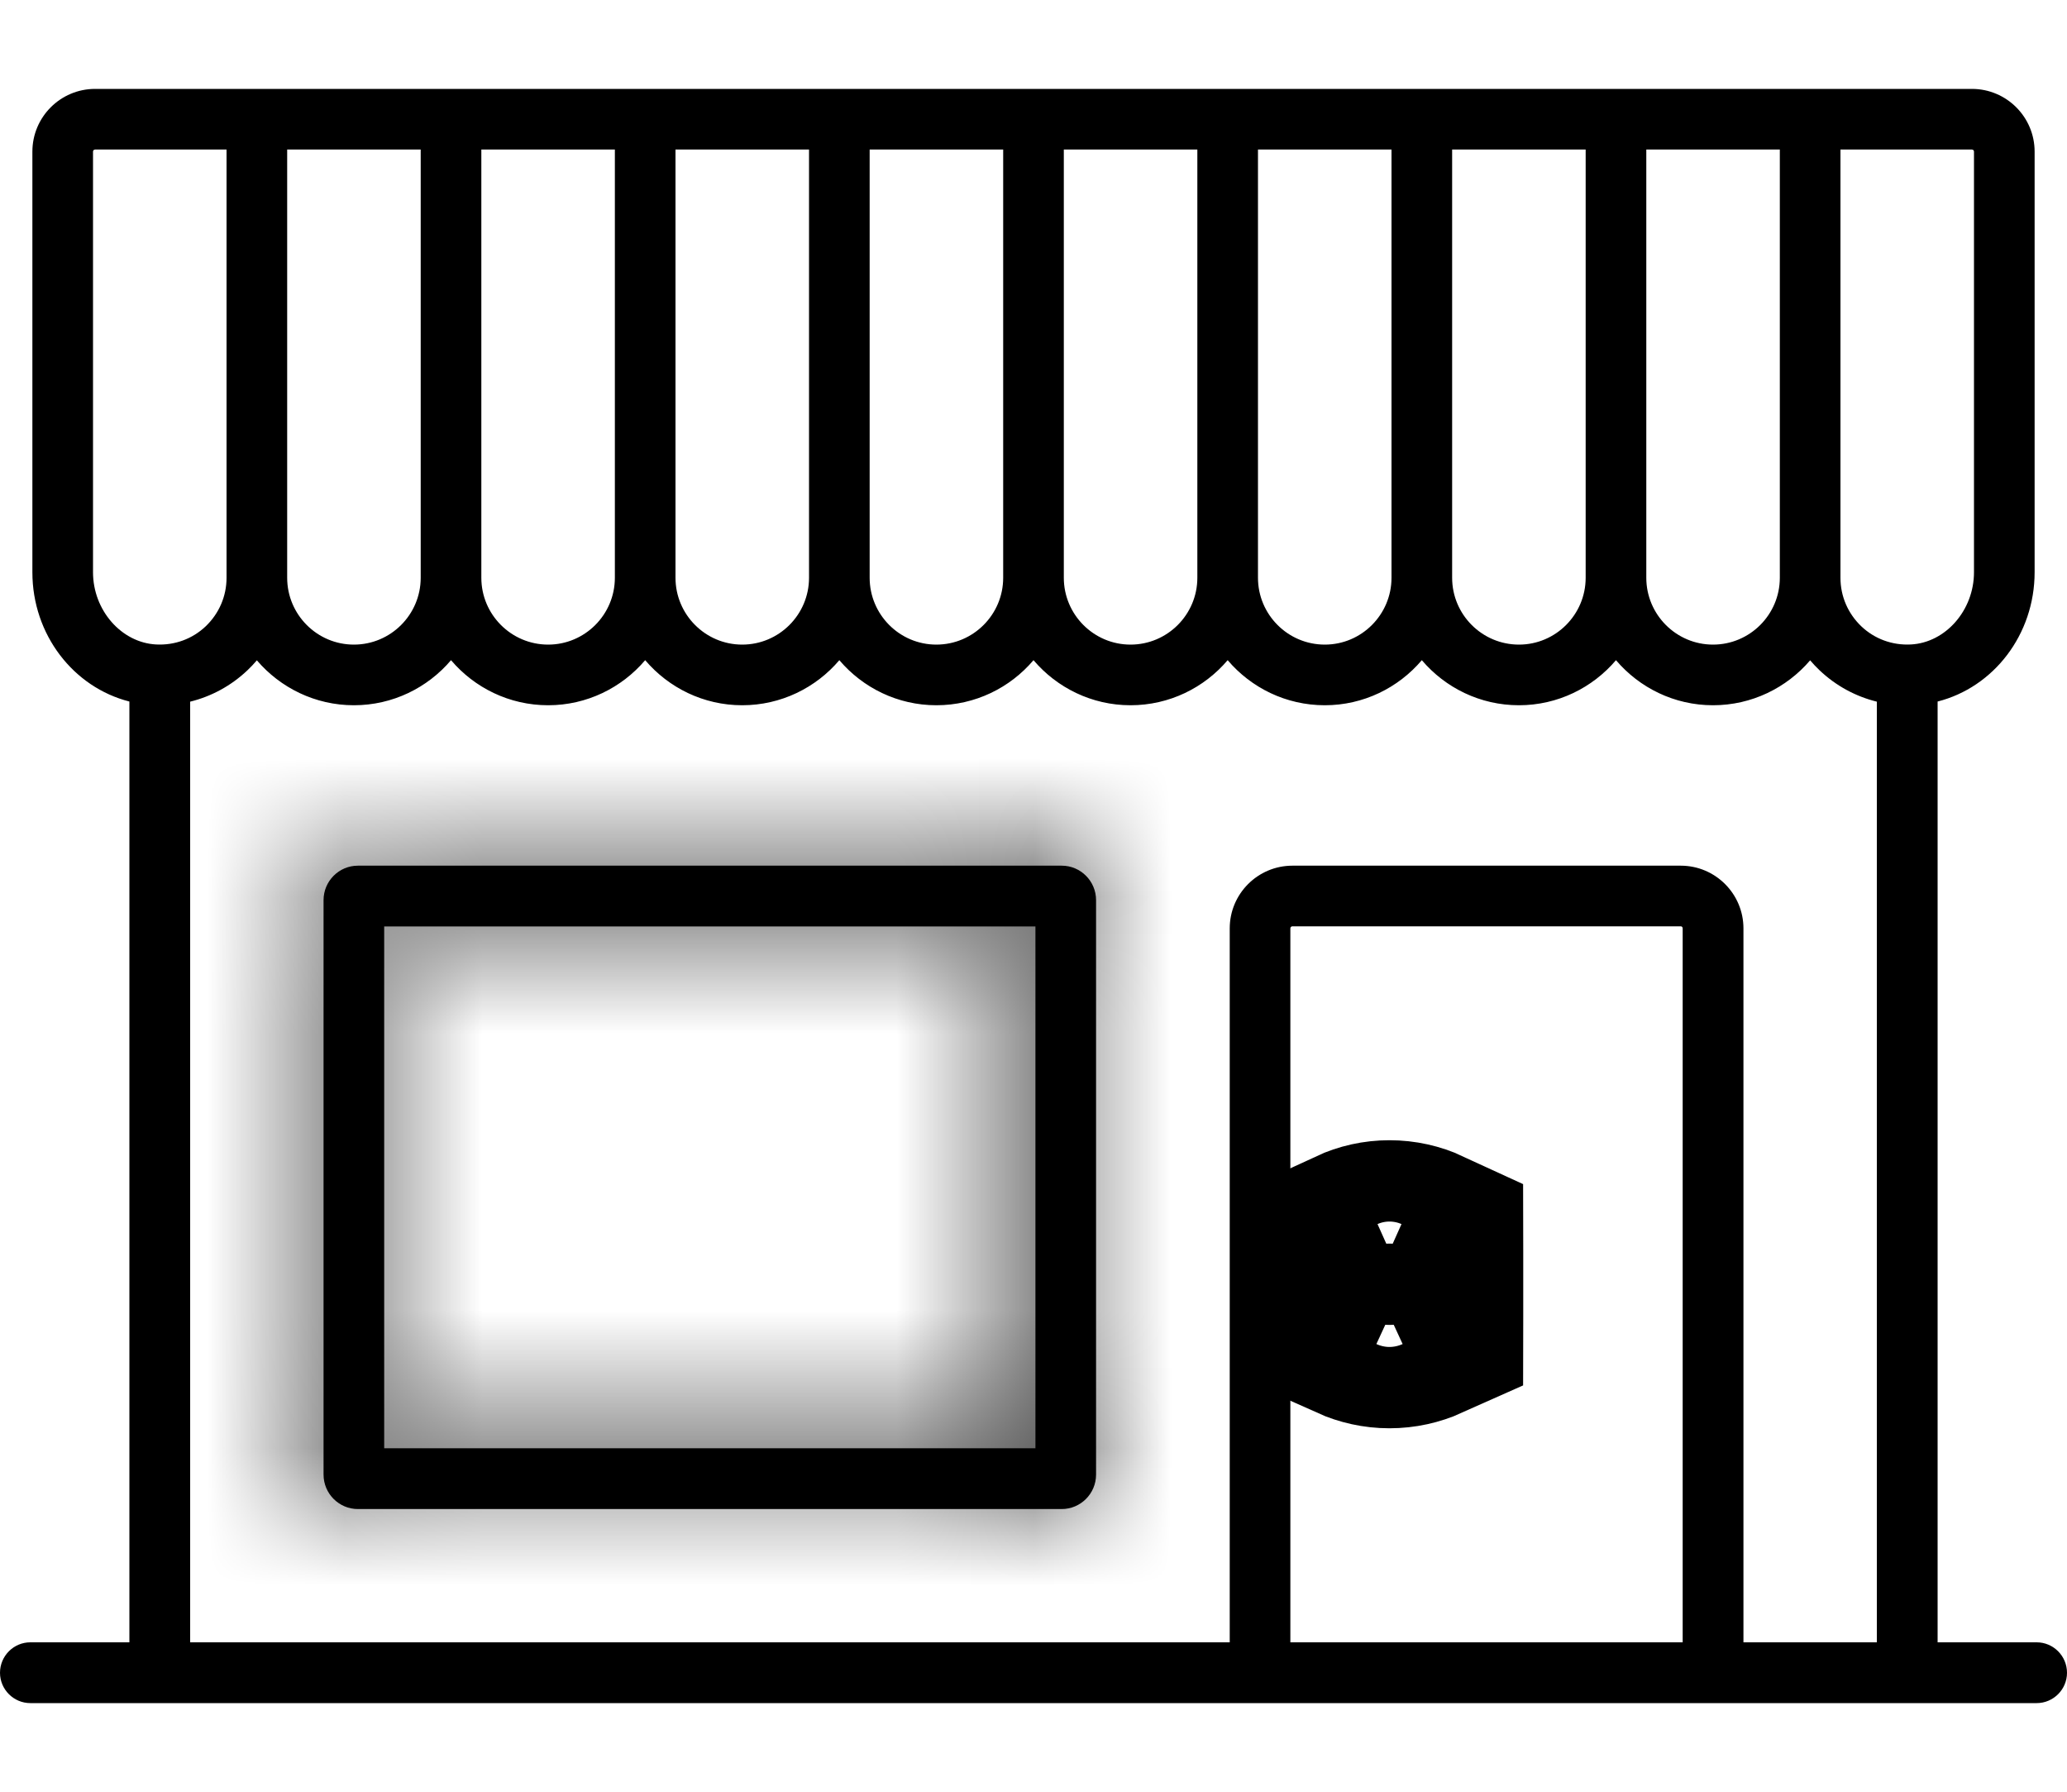
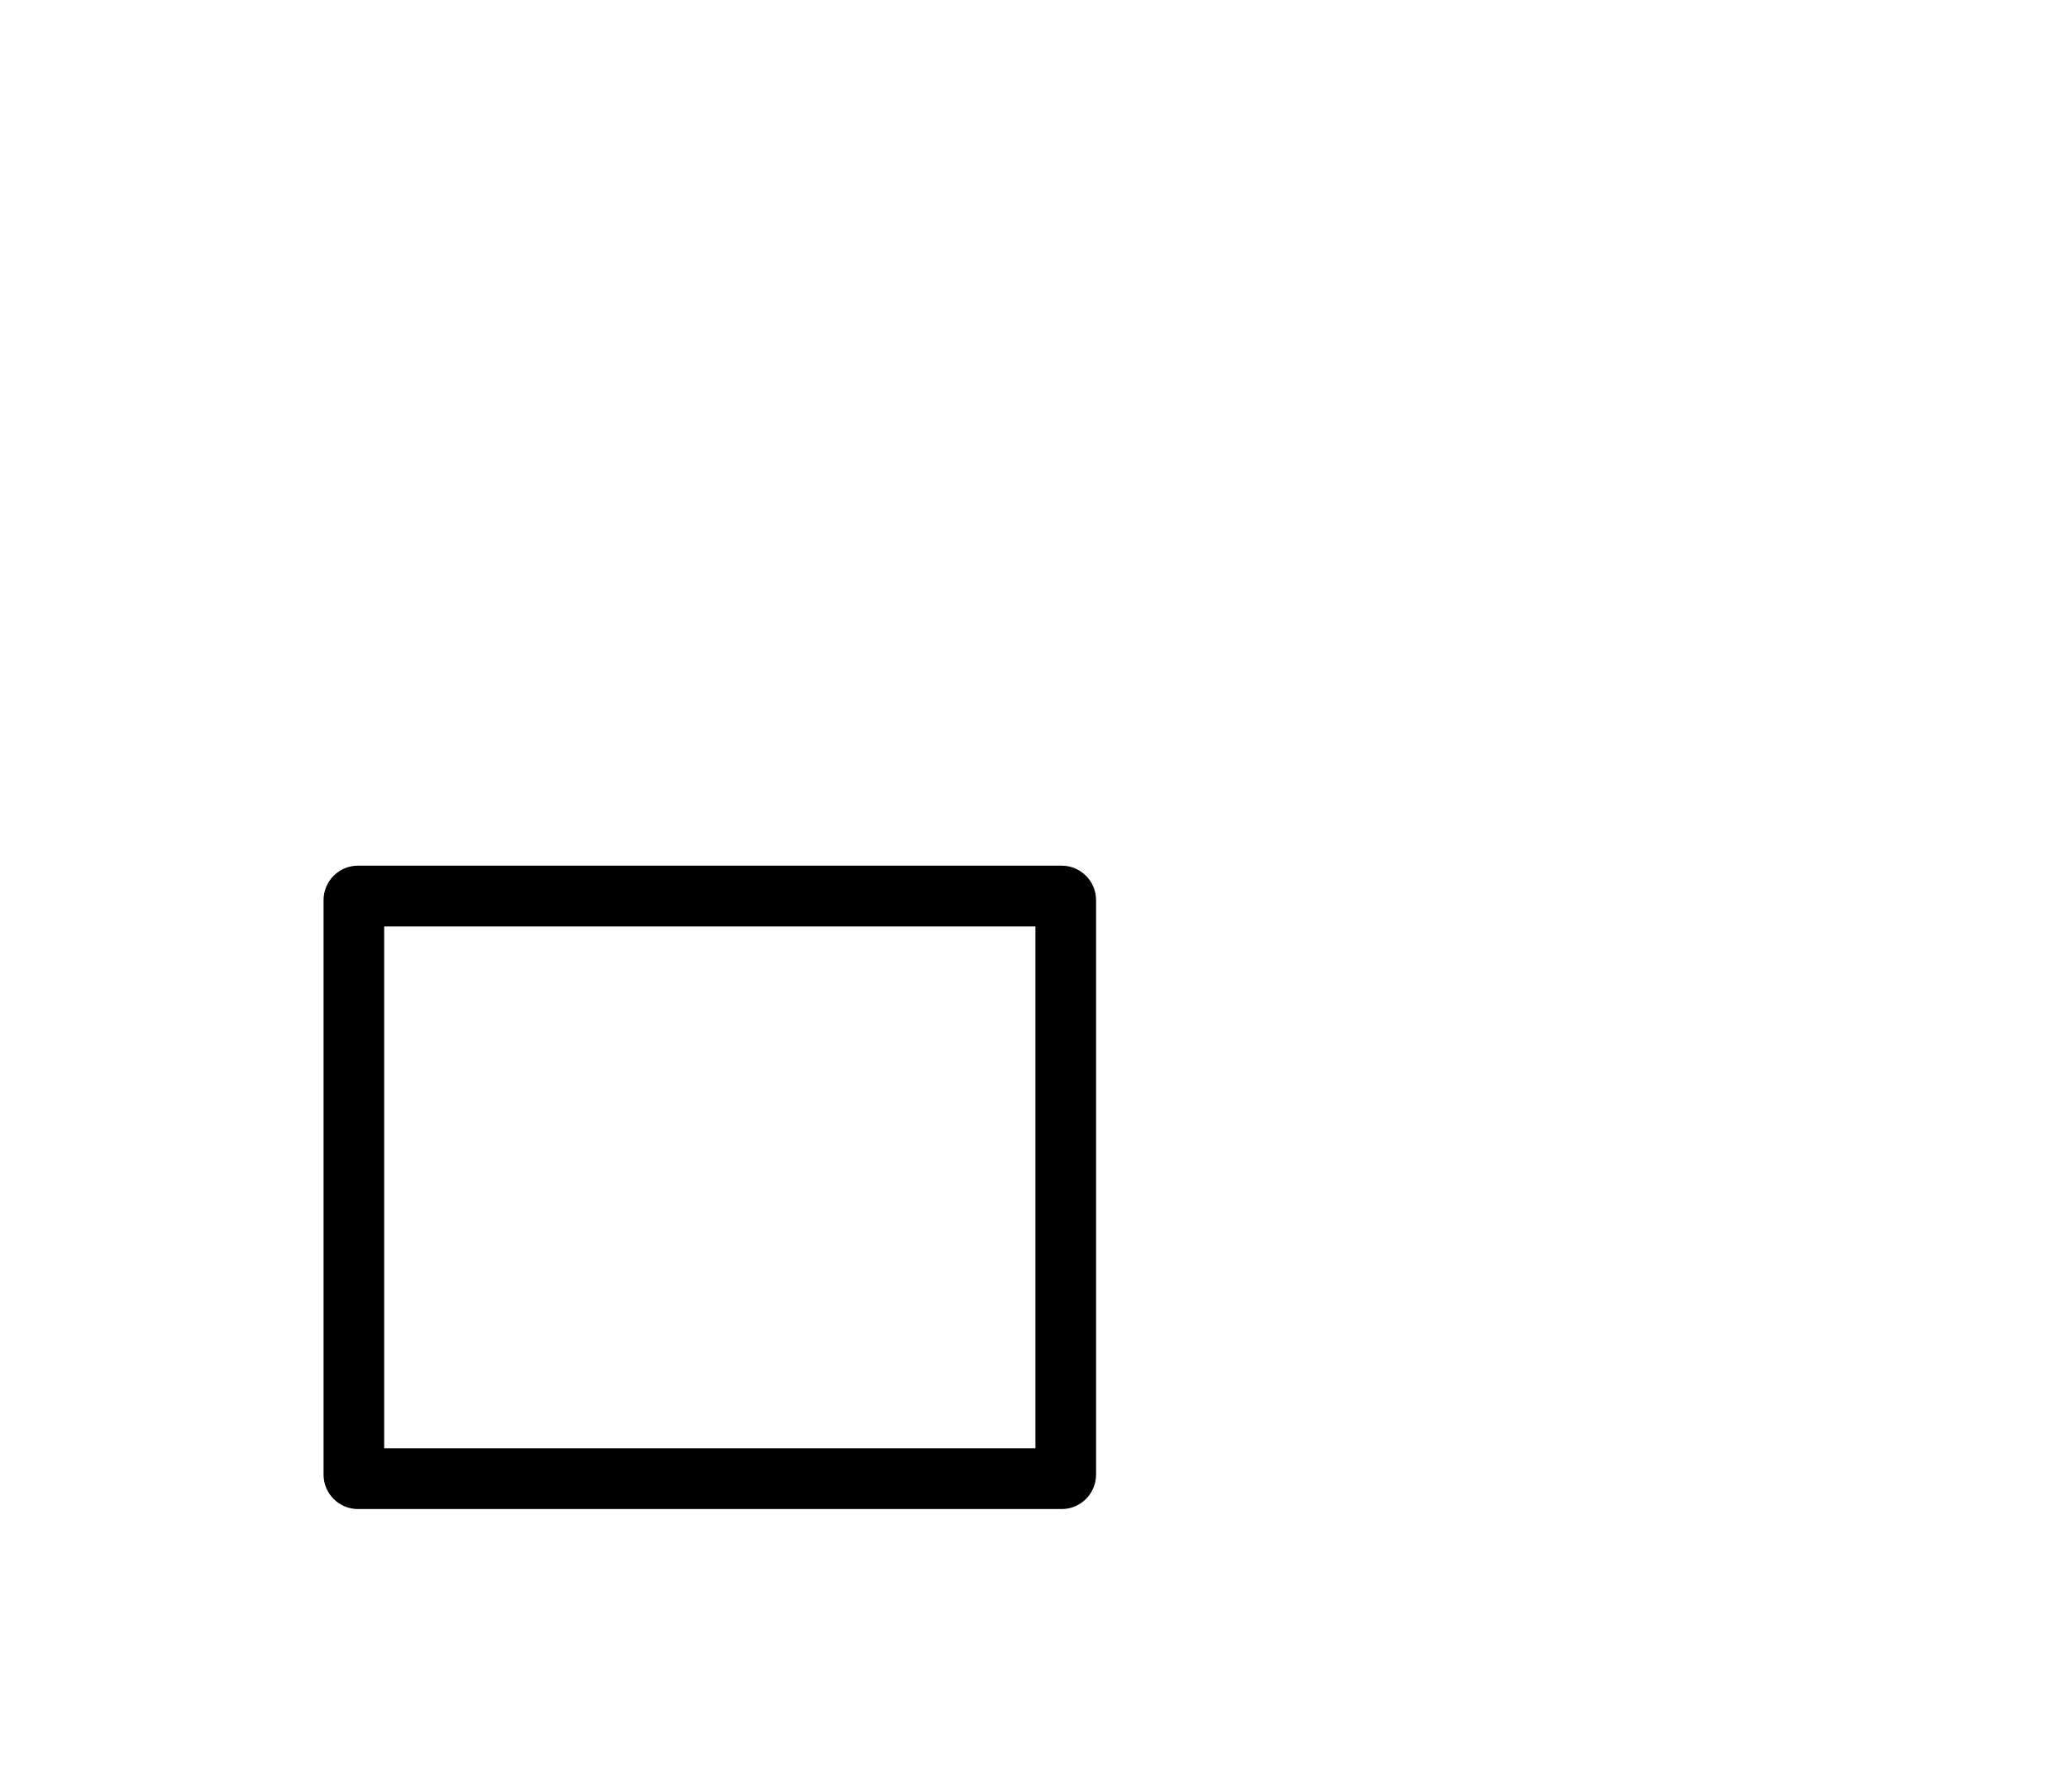
<svg xmlns="http://www.w3.org/2000/svg" width="15" height="13" viewBox="0 0 15 13" fill="none">
-   <path d="M14.78 11.916H14.061V5.09C14.467 4.987 14.765 4.605 14.765 4.152V1.1C14.765 0.849 14.561 0.645 14.31 0.645H0.69C0.439 0.645 0.235 0.849 0.235 1.1V4.152C0.235 4.605 0.533 4.987 0.939 5.09V11.916H0.22C0.099 11.916 0 12.015 0 12.137C0 12.258 0.099 12.357 0.22 12.357H14.78C14.901 12.357 15 12.258 15 12.137C15 12.015 14.901 11.916 14.78 11.916ZM14.325 1.1V4.152C14.325 4.428 14.119 4.663 13.867 4.676C13.732 4.683 13.604 4.636 13.507 4.544C13.41 4.451 13.356 4.326 13.356 4.192V1.085H14.31C14.318 1.085 14.325 1.091 14.325 1.1ZM2.084 1.085H3.053V4.192C3.053 4.459 2.836 4.677 2.568 4.677C2.301 4.677 2.084 4.459 2.084 4.192V1.085ZM3.493 1.085H4.462V4.192C4.462 4.459 4.245 4.677 3.978 4.677C3.71 4.677 3.493 4.459 3.493 4.192V1.085ZM4.902 1.085H5.871V4.192C5.871 4.459 5.654 4.677 5.386 4.677C5.119 4.677 4.902 4.459 4.902 4.192V1.085ZM6.311 1.085H7.28V4.192C7.28 4.459 7.063 4.677 6.795 4.677C6.528 4.677 6.311 4.459 6.311 4.192V1.085ZM7.72 1.085H8.689V4.192C8.689 4.459 8.472 4.677 8.204 4.677C7.937 4.677 7.72 4.459 7.72 4.192V1.085ZM9.129 1.085H10.098V4.192C10.098 4.459 9.881 4.677 9.614 4.677C9.346 4.677 9.129 4.459 9.129 4.192V1.085ZM10.538 1.085H11.507V4.192C11.507 4.459 11.29 4.677 11.023 4.677C10.755 4.677 10.538 4.459 10.538 4.192V1.085ZM11.947 1.085H12.916V4.192C12.916 4.459 12.699 4.677 12.431 4.677C12.164 4.677 11.947 4.459 11.947 4.192V1.085ZM0.675 4.152V1.1C0.675 1.091 0.682 1.085 0.69 1.085H1.644V4.192C1.644 4.326 1.59 4.451 1.493 4.544C1.396 4.636 1.268 4.683 1.133 4.676C0.881 4.663 0.675 4.428 0.675 4.152ZM1.38 5.091C1.534 5.053 1.677 4.976 1.796 4.863C1.82 4.84 1.843 4.816 1.864 4.791C2.034 4.99 2.287 5.117 2.568 5.117C2.85 5.117 3.103 4.99 3.273 4.79C3.443 4.99 3.696 5.117 3.978 5.117C4.259 5.117 4.512 4.99 4.682 4.79C4.852 4.99 5.105 5.117 5.386 5.117C5.668 5.117 5.921 4.99 6.091 4.79C6.261 4.99 6.514 5.117 6.795 5.117C7.077 5.117 7.33 4.99 7.5 4.79C7.67 4.99 7.923 5.117 8.204 5.117C8.486 5.117 8.739 4.99 8.909 4.79C9.079 4.99 9.332 5.117 9.614 5.117C9.895 5.117 10.148 4.99 10.318 4.79C10.488 4.99 10.741 5.117 11.023 5.117C11.304 5.117 11.557 4.99 11.727 4.79C11.897 4.99 12.15 5.117 12.431 5.117C12.713 5.117 12.966 4.99 13.136 4.791C13.157 4.816 13.18 4.84 13.204 4.863C13.323 4.976 13.466 5.053 13.62 5.091V11.916H12.652V6.736C12.652 6.485 12.448 6.281 12.197 6.281H9.379C9.128 6.281 8.924 6.485 8.924 6.736V11.916H1.38V5.091ZM12.211 11.916H9.364V6.736C9.364 6.727 9.371 6.721 9.379 6.721H12.197C12.205 6.721 12.211 6.727 12.211 6.736V11.916Z" fill="black" />
-   <path d="M10.304 9.083C10.304 9.079 10.303 9.075 10.303 9.071C10.236 9.04 10.162 9.023 10.083 9.023C10.005 9.023 9.931 9.04 9.864 9.071C9.863 9.075 9.863 9.079 9.863 9.083V9.553C9.863 9.557 9.863 9.562 9.864 9.566C9.931 9.596 10.005 9.613 10.083 9.613C10.162 9.613 10.236 9.596 10.303 9.566C10.303 9.562 10.304 9.557 10.304 9.553V9.083Z" fill="black" stroke="black" stroke-width="1.5" />
  <mask id="path-3-inside-1_7282_8979" fill="white">
-     <path d="M7.705 6.281H2.597C2.46 6.281 2.348 6.393 2.348 6.531V10.699C2.348 10.837 2.46 10.949 2.597 10.949H7.705C7.842 10.949 7.954 10.837 7.954 10.699V6.531C7.954 6.393 7.842 6.281 7.705 6.281ZM7.514 10.508H2.788V6.722H7.514V10.508Z" />
-   </mask>
+     </mask>
  <path d="M7.705 6.281H2.597C2.46 6.281 2.348 6.393 2.348 6.531V10.699C2.348 10.837 2.46 10.949 2.597 10.949H7.705C7.842 10.949 7.954 10.837 7.954 10.699V6.531C7.954 6.393 7.842 6.281 7.705 6.281ZM7.514 10.508H2.788V6.722H7.514V10.508Z" fill="black" />
-   <path d="M7.514 10.508V12.008H9.014V10.508H7.514ZM2.788 10.508H1.288V12.008H2.788V10.508ZM2.788 6.722V5.222H1.288V6.722H2.788ZM7.514 6.722H9.014V5.222H7.514V6.722ZM7.705 4.781H2.597V7.781H7.705V4.781ZM2.597 4.781C1.631 4.781 0.848 5.565 0.848 6.531H3.848C3.848 7.222 3.288 7.781 2.597 7.781V4.781ZM0.848 6.531V10.699H3.848V6.531H0.848ZM0.848 10.699C0.848 11.665 1.631 12.449 2.597 12.449V9.449C3.288 9.449 3.848 10.008 3.848 10.699H0.848ZM2.597 12.449H7.705V9.449H2.597V12.449ZM7.705 12.449C8.671 12.449 9.454 11.665 9.454 10.699H6.454C6.454 10.008 7.014 9.449 7.705 9.449V12.449ZM9.454 10.699V6.531H6.454V10.699H9.454ZM9.454 6.531C9.454 5.565 8.671 4.781 7.705 4.781V7.781C7.014 7.781 6.454 7.222 6.454 6.531H9.454ZM7.514 9.008H2.788V12.008H7.514V9.008ZM4.288 10.508V6.722H1.288V10.508H4.288ZM2.788 8.222H7.514V5.222H2.788V8.222ZM6.014 6.722V10.508H9.014V6.722H6.014Z" fill="black" mask="url(#path-3-inside-1_7282_8979)" />
</svg>